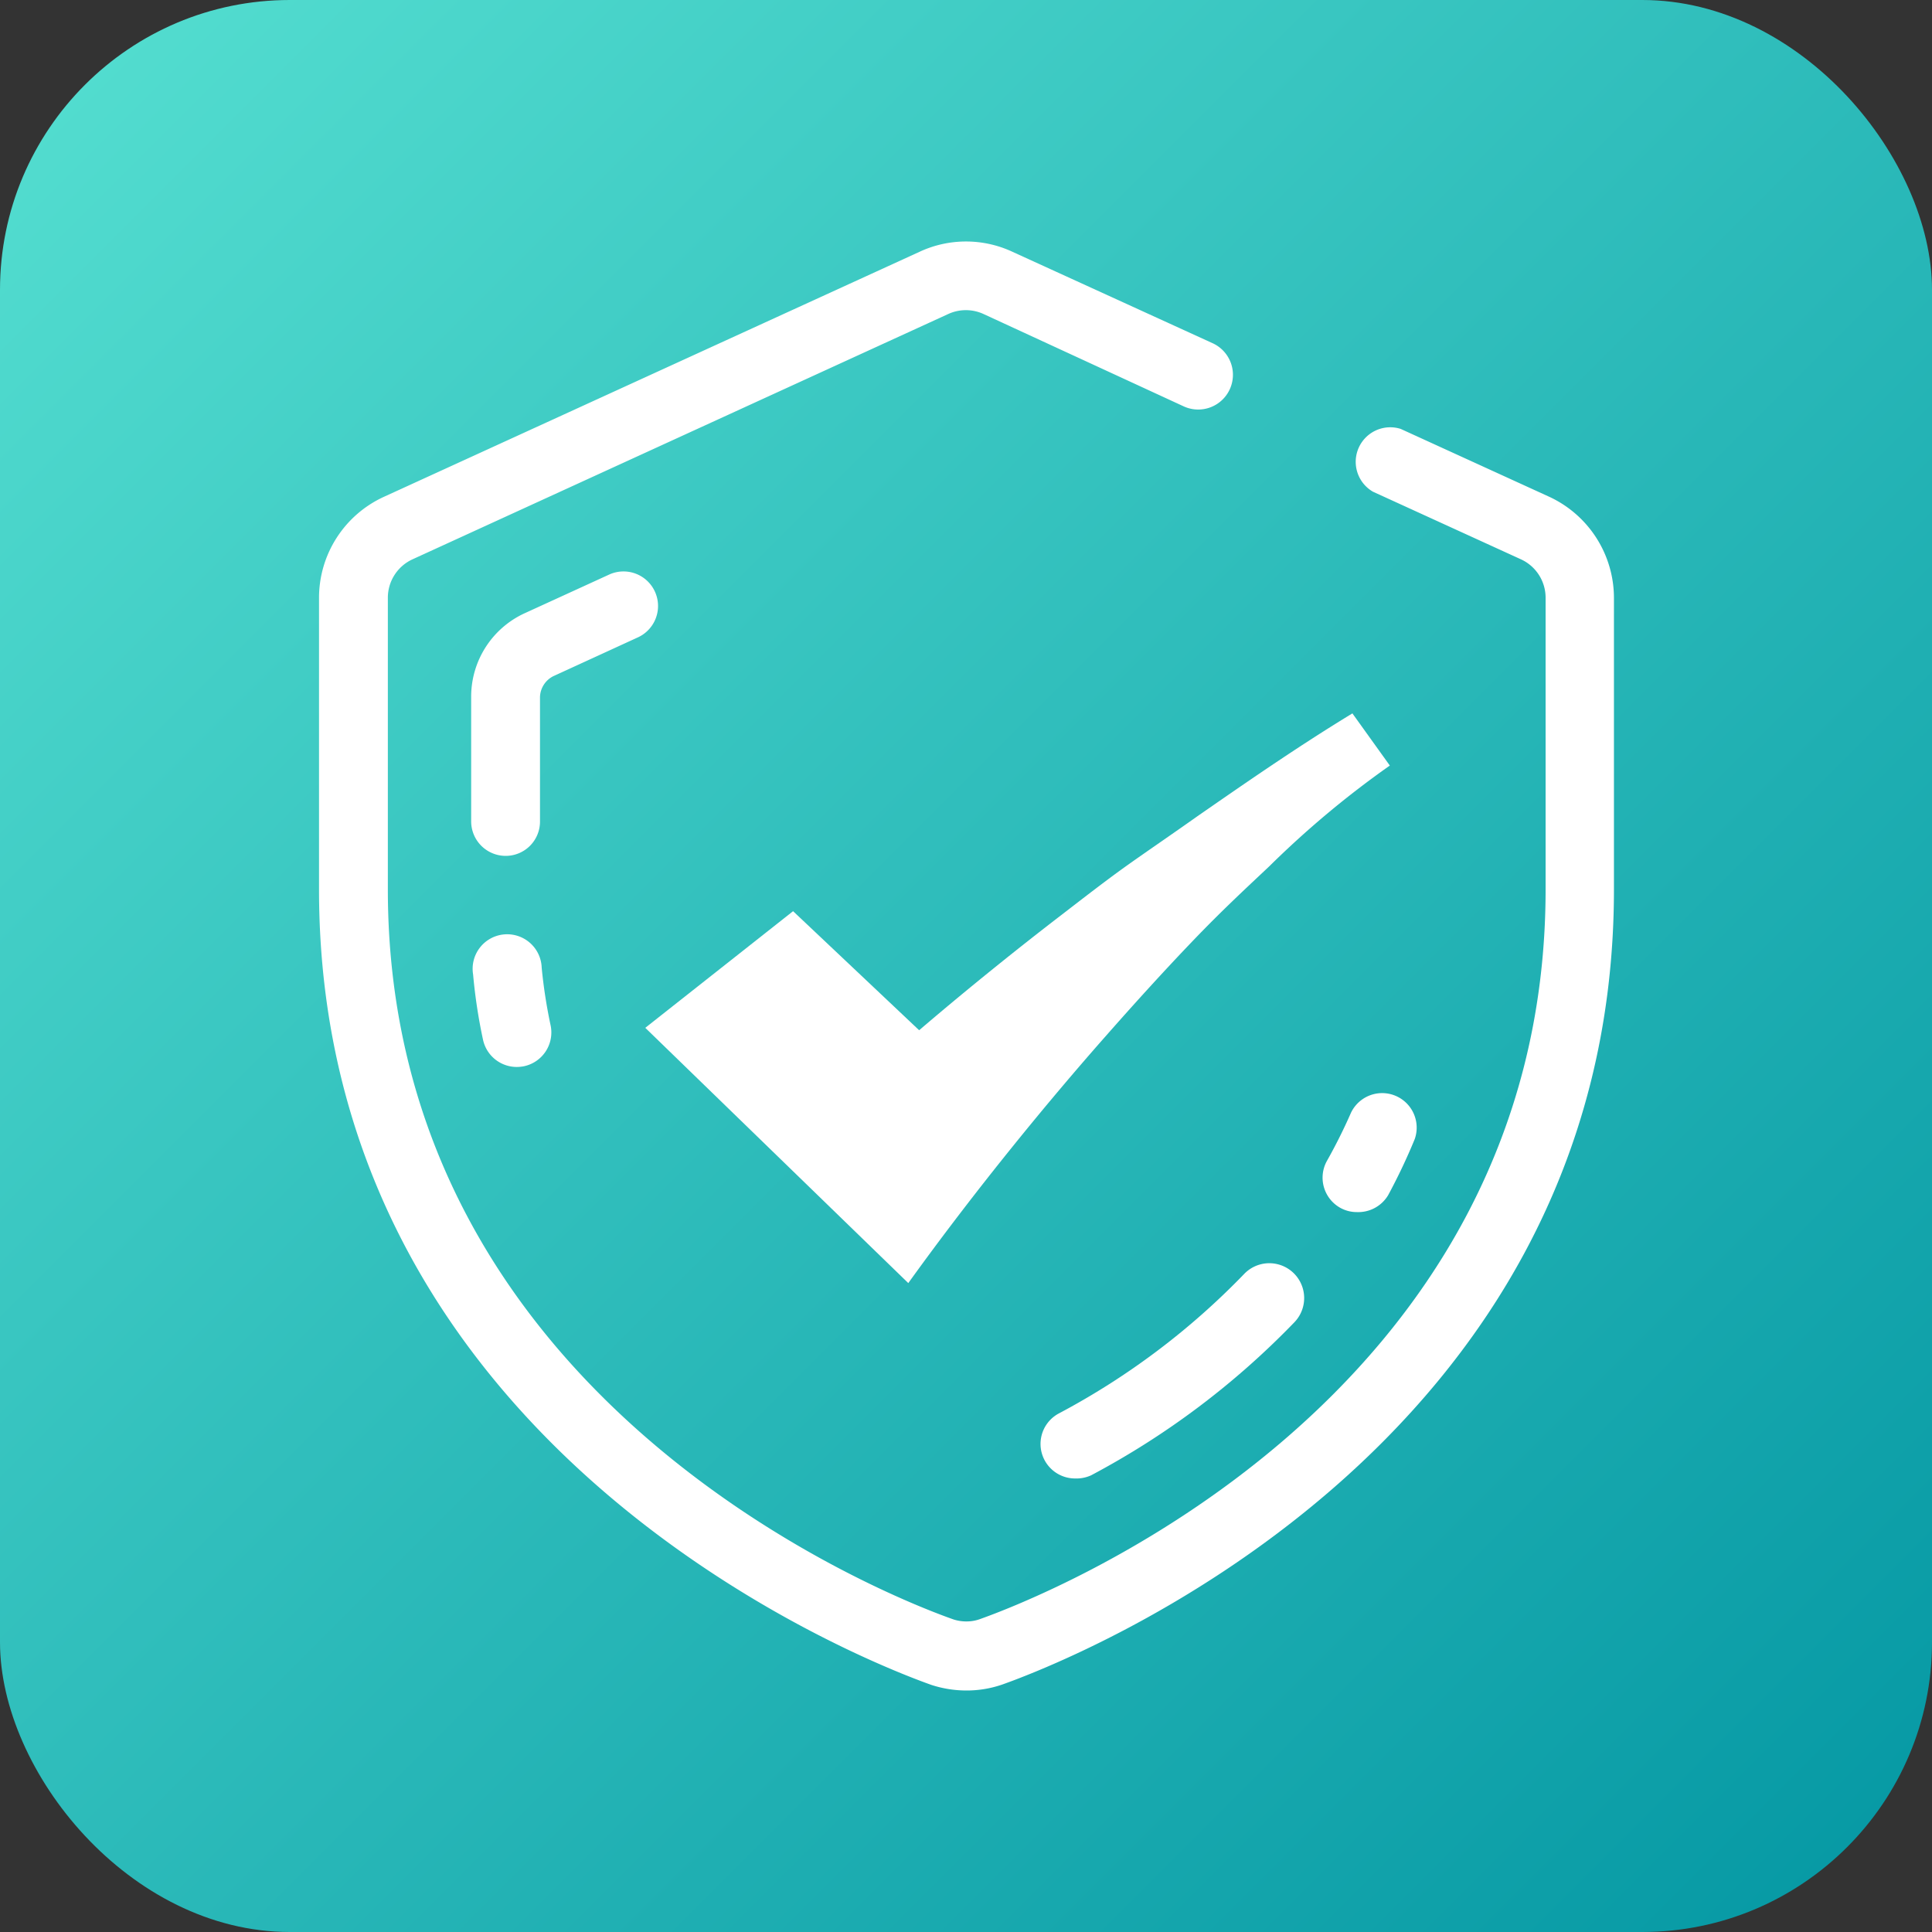
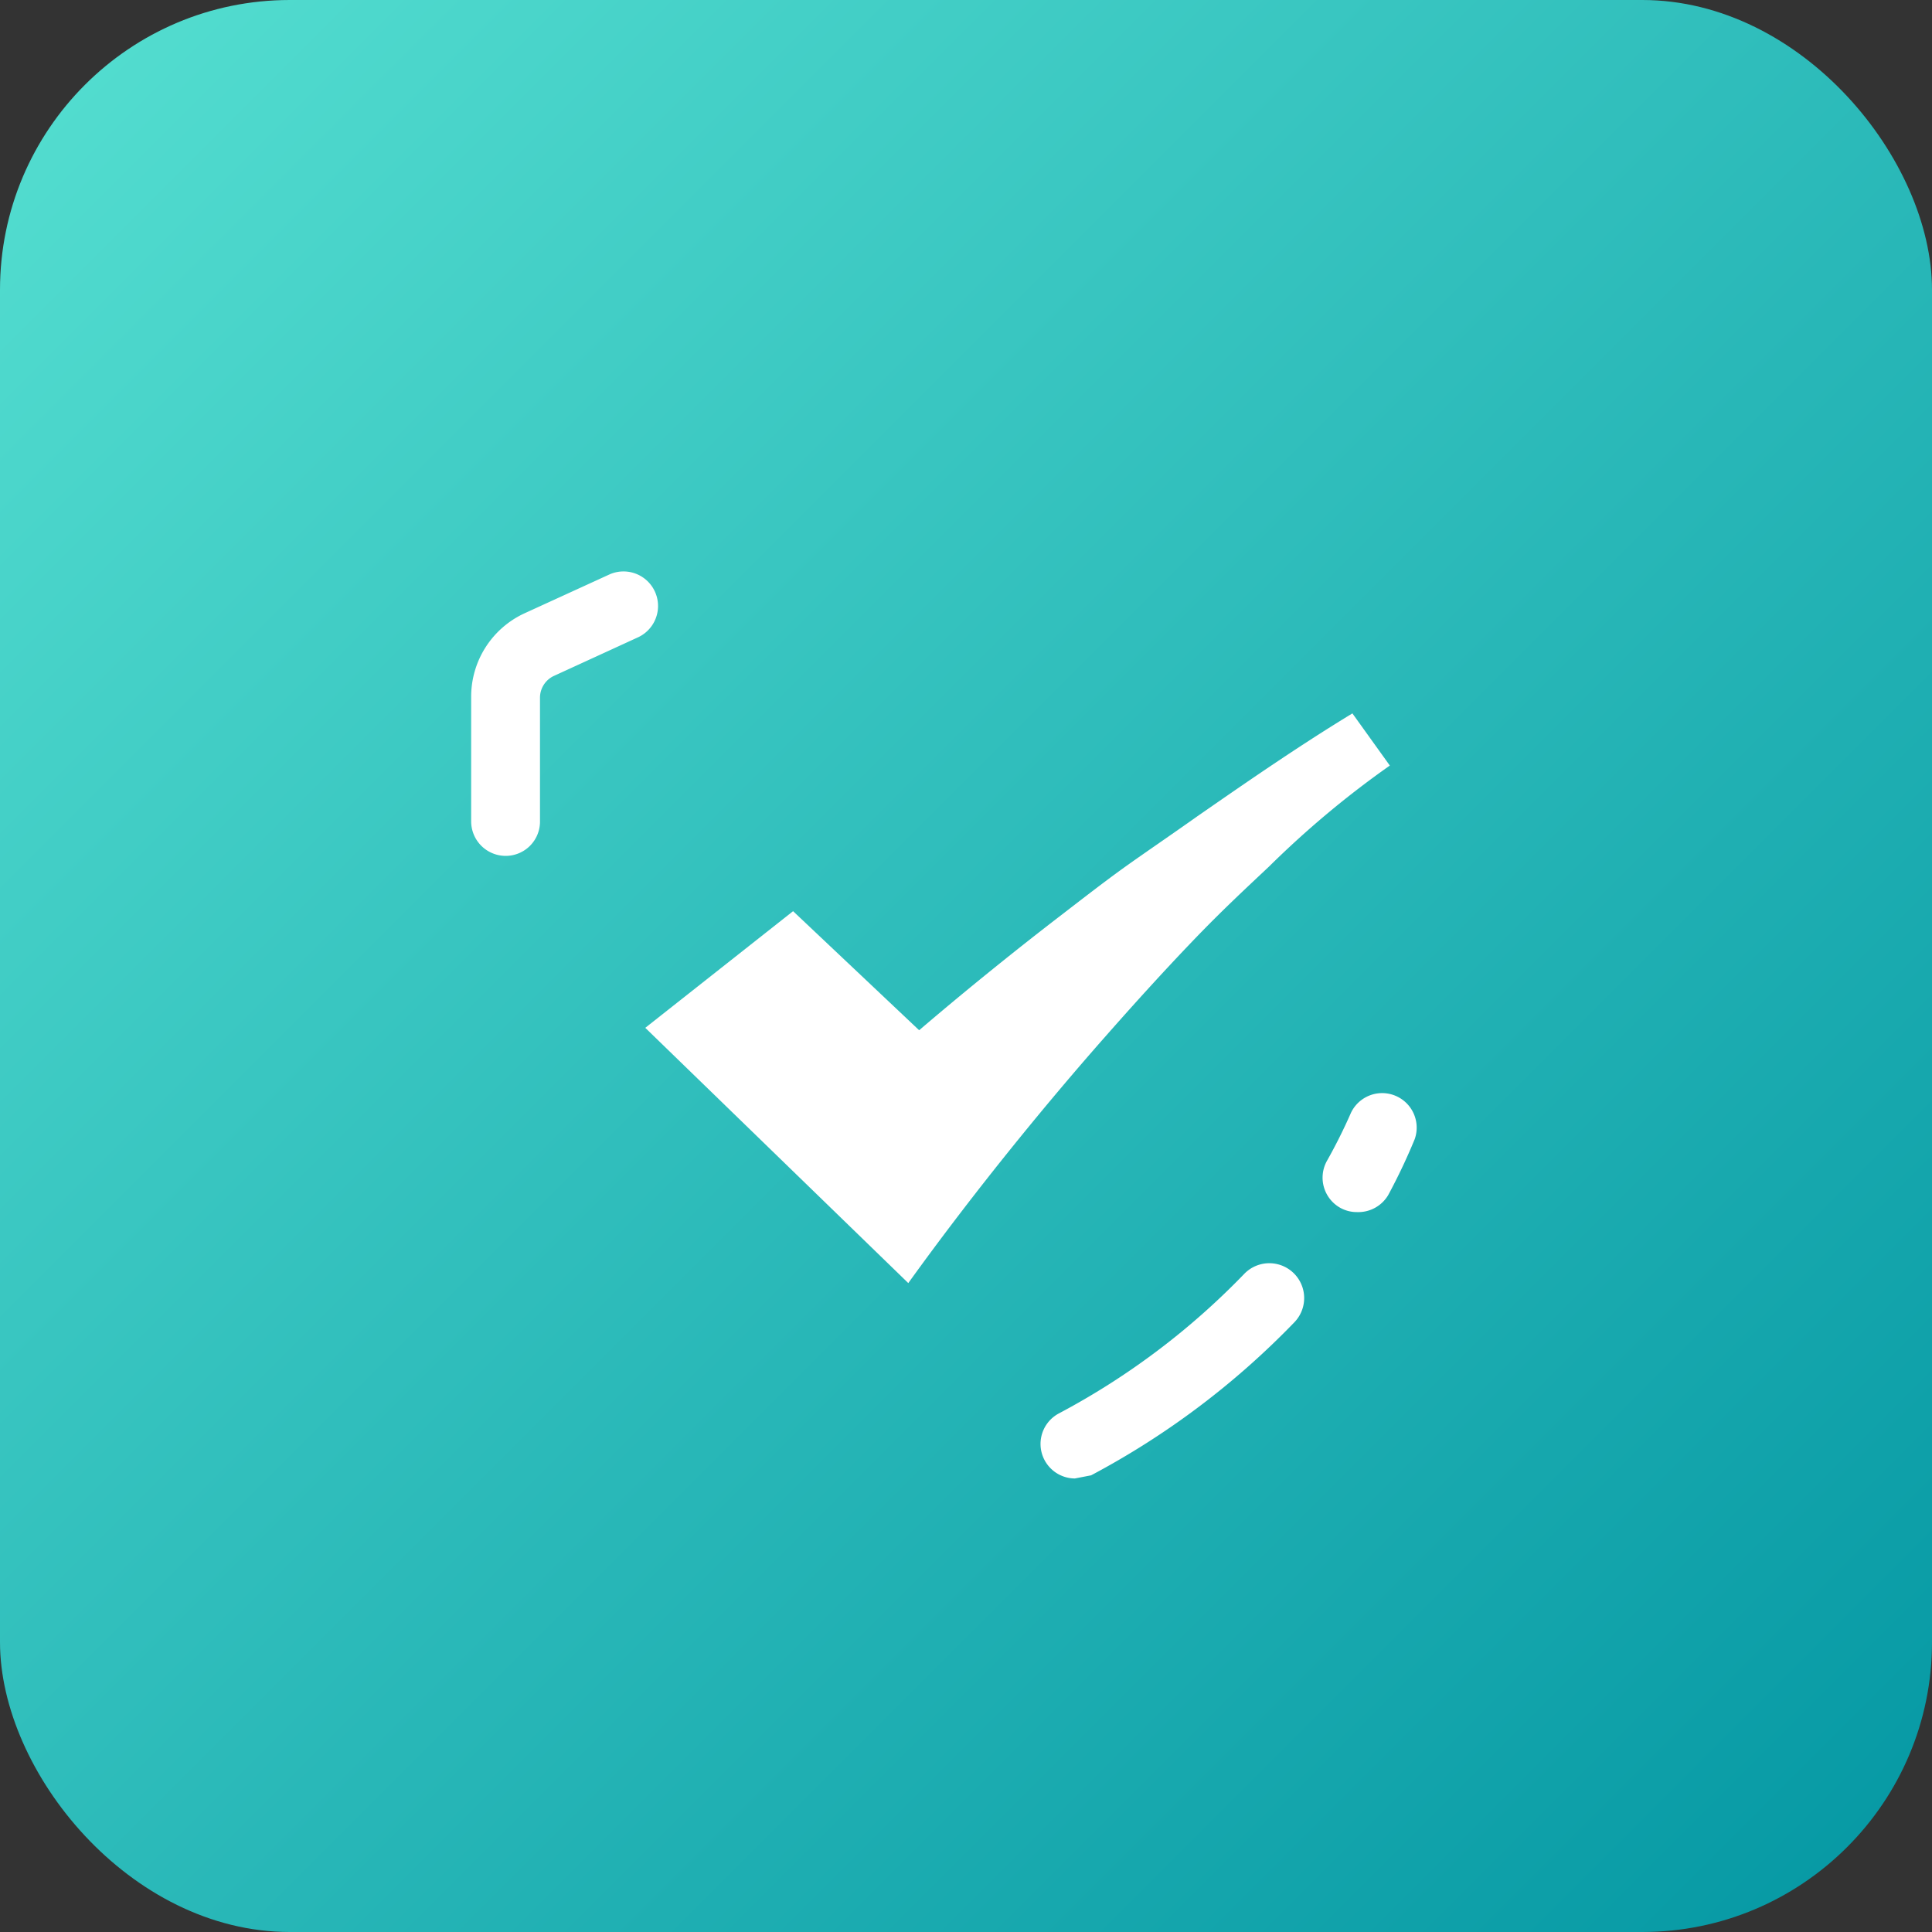
<svg xmlns="http://www.w3.org/2000/svg" viewBox="0 0 80 80">
  <rect x="0" y="0" width="80" height="80" fill="#333333" stroke="none" />
  <defs>
    <style>.cls-1{fill:url(#未命名的渐变_77);}.cls-2{fill:#fff;}</style>
    <linearGradient id="未命名的渐变_77" x1="1.16" y1="1.16" x2="80.01" y2="80.01" gradientUnits="userSpaceOnUse">
      <stop offset="0" stop-color="#54ded0" />
      <stop offset="1" stop-color="#0497a3" />
    </linearGradient>
  </defs>
  <g id="图层_2" data-name="图层 2">
    <g id="图层_1-2" data-name="图层 1">
      <rect class="cls-1" width="80" height="80" rx="12" />
      <path class="cls-2" d="M37.61,53.13c2.88-4,5.87-7.61,8.09-10.13,1.31-1.49,2.54-2.84,3.71-4.06s2.13-2.11,3.14-3.06a39.28,39.28,0,0,1,5-4.18L56,29.54C53.6,31,51.33,32.59,49.58,33.8c-1,.71-2,1.39-2.86,2s-1.8,1.34-2.76,2.08c-1.67,1.28-3.82,3-5.9,4.78l-5.22-4.93-6.12,4.83Z" />
-       <path class="cls-2" d="M40,70a4.7,4.7,0,0,1-1.43-.23c-2.62-.93-25.36-9.67-25.36-32.94V24.76a4.6,4.6,0,0,1,2.67-4.18L38.09,10.42a4.55,4.55,0,0,1,3.82,0l8.32,3.8A1.43,1.43,0,0,1,49,16.82L40.72,13a1.75,1.75,0,0,0-1.45,0L17.06,23.17a1.75,1.75,0,0,0-1,1.59V36.83c0,21.31,21,29.38,23.43,30.23a1.72,1.72,0,0,0,.52.08,1.63,1.63,0,0,0,.55-.09C42.93,66.21,64,58.16,64,36.83V24.76a1.75,1.75,0,0,0-1-1.59l-6.15-2.81A1.43,1.43,0,0,1,58,17.76l6.15,2.81a4.62,4.62,0,0,1,2.68,4.2V36.83c0,23.29-22.73,32-25.32,32.92A4.51,4.51,0,0,1,40,70Z" />
      <path class="cls-2" d="M20.94,35.44A1.43,1.43,0,0,1,19.51,34V28.85a3.8,3.8,0,0,1,2.2-3.45l3.54-1.62a1.43,1.43,0,0,1,1.19,2.6L22.91,28a1,1,0,0,0-.55.86V34A1.42,1.42,0,0,1,20.94,35.44Z" />
-       <path class="cls-2" d="M21.44,44.18A1.43,1.43,0,0,1,20,43.05a22.27,22.27,0,0,1-.41-2.7,1.43,1.43,0,1,1,2.84-.28,21.21,21.21,0,0,0,.37,2.39,1.43,1.43,0,0,1-1.1,1.69A1.6,1.6,0,0,1,21.44,44.18Z" />
-       <path class="cls-2" d="M44.51,61.22a1.43,1.43,0,0,1-.67-2.69,30.53,30.53,0,0,0,7.68-5.78,1.43,1.43,0,0,1,2.08,2,33.51,33.51,0,0,1-8.42,6.34A1.48,1.48,0,0,1,44.51,61.22Z" />
+       <path class="cls-2" d="M44.51,61.22a1.43,1.43,0,0,1-.67-2.69,30.53,30.53,0,0,0,7.68-5.78,1.43,1.43,0,0,1,2.08,2,33.51,33.51,0,0,1-8.42,6.34Z" />
      <path class="cls-2" d="M56.19,50.19a1.4,1.4,0,0,1-.68-.17,1.43,1.43,0,0,1-.57-1.94,22.23,22.23,0,0,0,1-2,1.43,1.43,0,0,1,2.64,1.09,24.46,24.46,0,0,1-1.1,2.32A1.44,1.44,0,0,1,56.19,50.19Z" />
    </g>
  </g>
</svg>